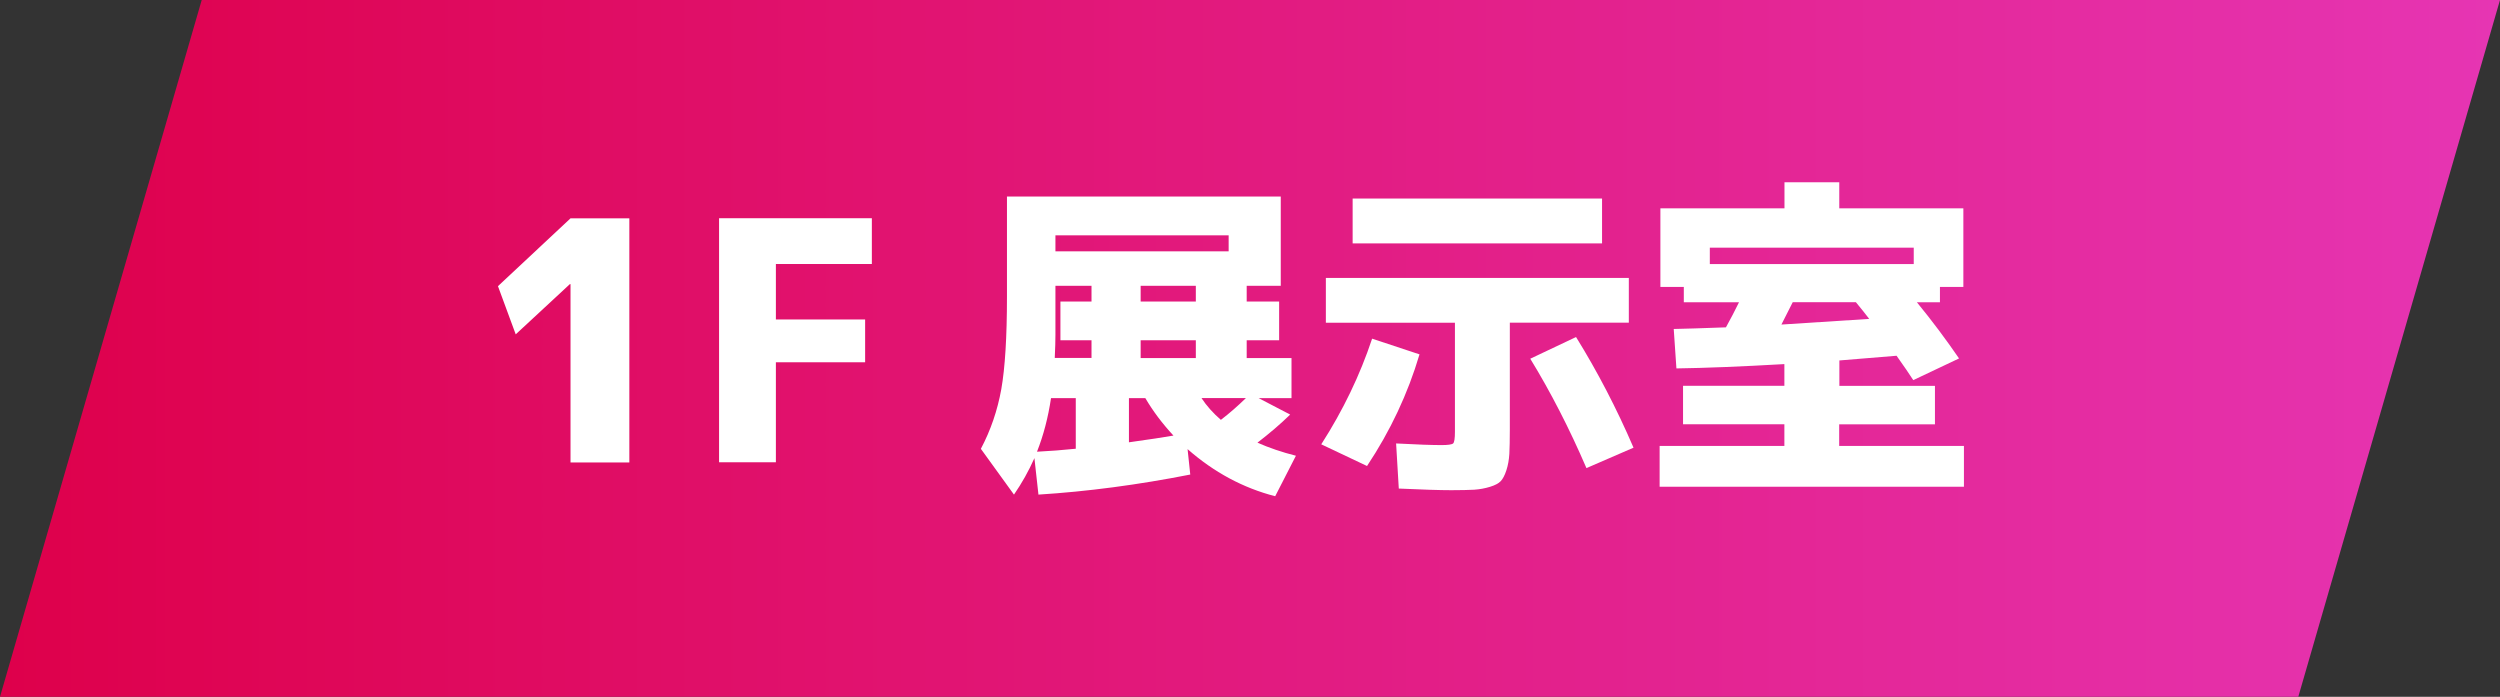
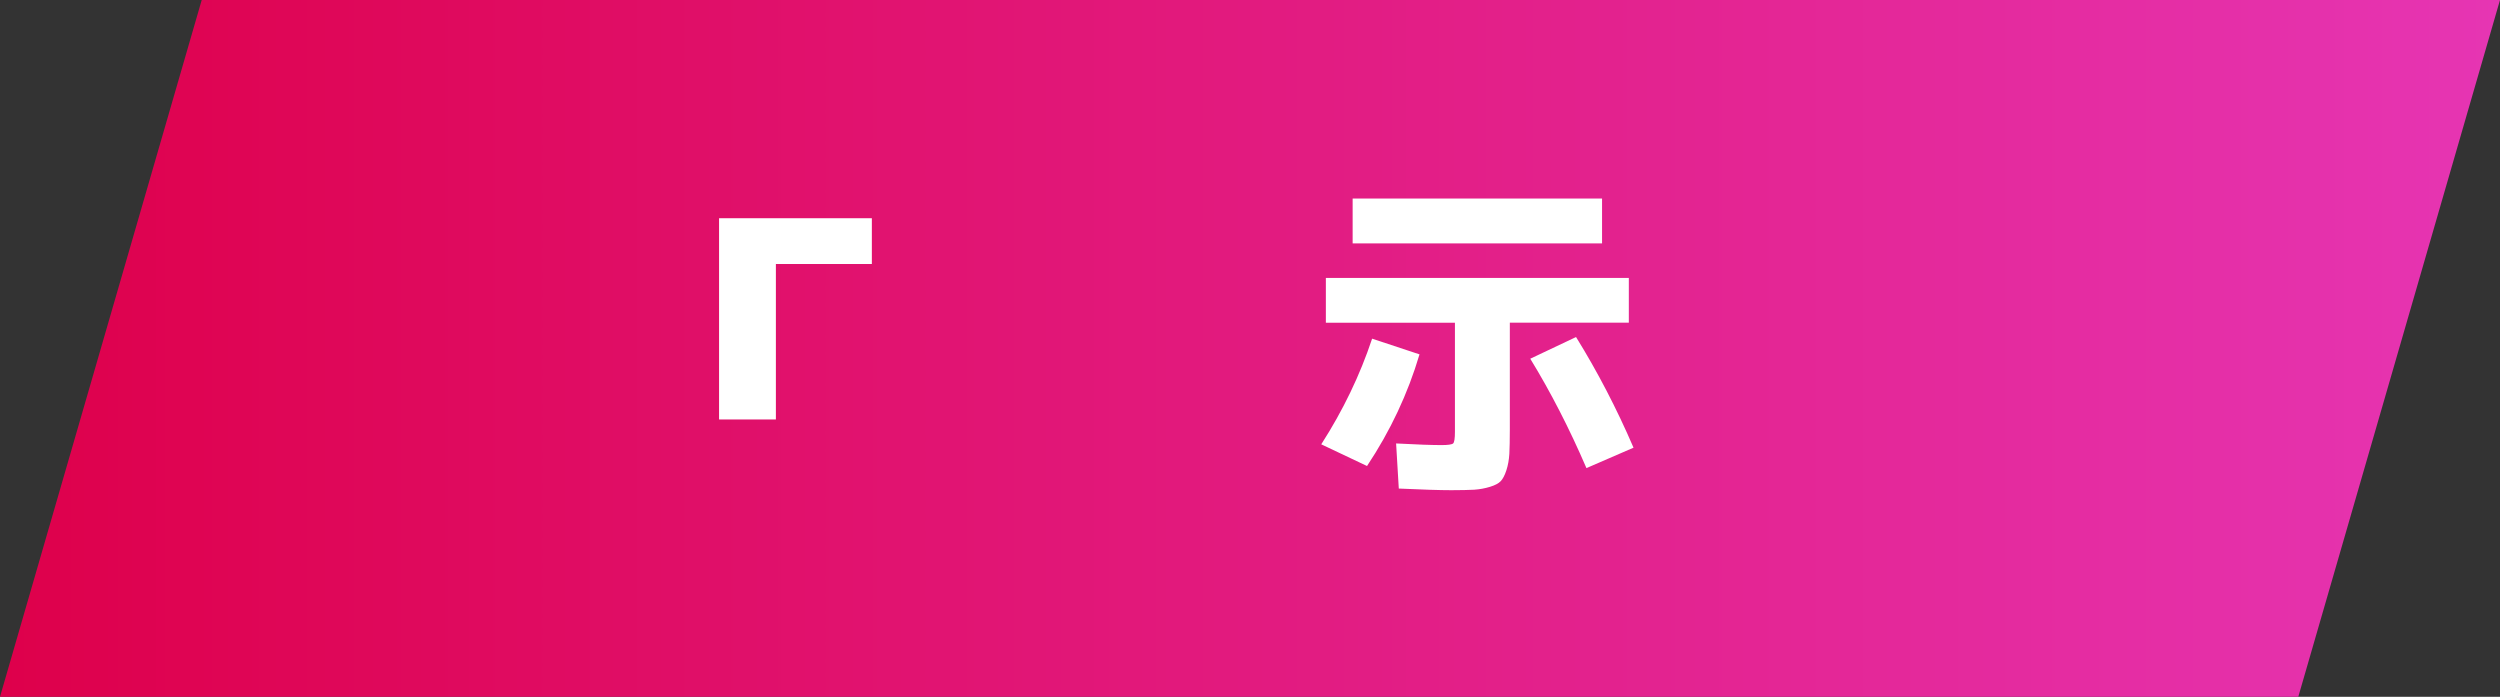
<svg xmlns="http://www.w3.org/2000/svg" id="_レイヤー_2" data-name="レイヤー 2" viewBox="0 0 260.51 72.61">
  <rect x="0" y="0" width="260.51" height="72.61" fill="#333333" stroke="none" />
  <defs>
    <style>
      .cls-1 {
        fill: url(#linear-gradient);
      }

      .cls-2 {
        fill: #fff;
      }
    </style>
    <linearGradient id="linear-gradient" x1="0" y1="36.3" x2="260.51" y2="36.3" gradientUnits="userSpaceOnUse">
      <stop offset="0" stop-color="#de004b" />
      <stop offset="1" stop-color="#e635b3" />
    </linearGradient>
  </defs>
  <g id="_レイヤー_2-2" data-name="レイヤー 2">
    <g>
      <polygon class="cls-1" points="239.49 72.61 0 72.61 21.02 0 260.51 0 239.49 72.61" />
      <g>
-         <path class="cls-2" d="M59.45,48.18v-18.57h-.07l-5.64,5.23-1.85-5.02,7.56-7.07h6.13v25.44h-6.13Z" />
-         <path class="cls-2" d="M74.93,22.74h15.92v4.77h-10v5.78h9.3v4.46h-9.3v10.42h-5.92v-25.44Z" />
-         <path class="cls-2" d="M104.92,20.48h28.54v9.3h-3.55v1.64h3.38v4.04h-3.38v1.85h4.67v4.18h-3.42l3.28,1.71c-1,.98-2.14,1.95-3.41,2.93,1.21.53,2.54.99,4.01,1.36l-2.16,4.22c-3.34-.86-6.39-2.5-9.13-4.91l.28,2.65c-5.44,1.07-10.71,1.77-15.82,2.09l-.42-3.8c-.6,1.35-1.31,2.61-2.13,3.8l-3.45-4.77c1.02-1.93,1.73-4,2.13-6.22.39-2.22.59-5.43.59-9.63v-10.42ZM112.1,46.75v-5.26h-2.58c-.3,2.02-.79,3.88-1.46,5.58,1.35-.07,2.69-.17,4.04-.31ZM113.74,35.46h-3.24v-4.04h3.24v-1.64h-3.76v5.12c0,.58-.02,1.38-.07,2.4h3.83v-1.85ZM109.98,26.19h18.05v-1.67h-18.05v1.67ZM122.28,45.39c-1.16-1.25-2.14-2.55-2.93-3.9h-1.71v4.6c2.14-.3,3.68-.53,4.63-.7ZM118.86,31.42h5.75v-1.64h-5.75v1.64ZM118.86,35.46v1.85h5.75v-1.85h-5.75ZM127.22,43.75c.88-.67,1.75-1.43,2.61-2.27h-4.63c.53.81,1.21,1.57,2.02,2.27Z" />
+         <path class="cls-2" d="M74.93,22.74h15.92v4.77h-10v5.78h9.3h-9.3v10.42h-5.92v-25.44Z" />
        <path class="cls-2" d="M147.92,36.92c-1.21,4.09-3.03,7.97-5.47,11.64l-4.77-2.26c2.28-3.55,4.04-7.22,5.3-11.01l4.95,1.64ZM169.73,28.95v4.67h-12.4v11.15c0,1.07-.02,1.91-.05,2.53-.04.62-.14,1.19-.31,1.71-.17.52-.37.9-.59,1.13-.22.23-.59.43-1.12.59-.52.16-1.07.26-1.64.3-.57.03-1.37.05-2.39.05-1.21,0-3.03-.06-5.47-.17l-.28-4.7c2.21.12,3.79.17,4.74.17.67,0,1.07-.06,1.2-.17.13-.12.19-.52.19-1.22v-11.36h-13.45v-4.67h31.57ZM140.95,25.36v-4.67h25.99v4.67h-25.99ZM165.31,48.77c-1.77-4.11-3.72-7.91-5.85-11.39l4.77-2.26c2.23,3.6,4.23,7.44,5.99,11.53l-4.91,2.13Z" />
-         <path class="cls-2" d="M191.65,44.21v2.26h13v4.25h-31.71v-4.25h13v-2.26h-10.56v-4.01h10.56v-2.26c-4.55.26-8.3.41-11.25.45l-.28-4.11c1.14-.02,2.95-.08,5.44-.17.49-.88.94-1.75,1.36-2.61h-5.75v-1.6h-2.44v-8.19h12.93v-2.72h5.71v2.72h12.93v8.19h-2.44v1.6h-2.4c1.58,1.93,3.04,3.88,4.39,5.85l-4.77,2.26c-.37-.58-.95-1.43-1.74-2.54-2.81.23-4.8.4-5.96.49v2.65h9.96v4.01h-9.96ZM199.42,25.81h-21.25v1.71h21.25v-1.71ZM194.78,33.23c-.35-.46-.81-1.04-1.39-1.74h-6.58c-.65,1.3-1.05,2.08-1.18,2.33,1.83-.12,4.89-.31,9.16-.59Z" />
      </g>
    </g>
  </g>
</svg>